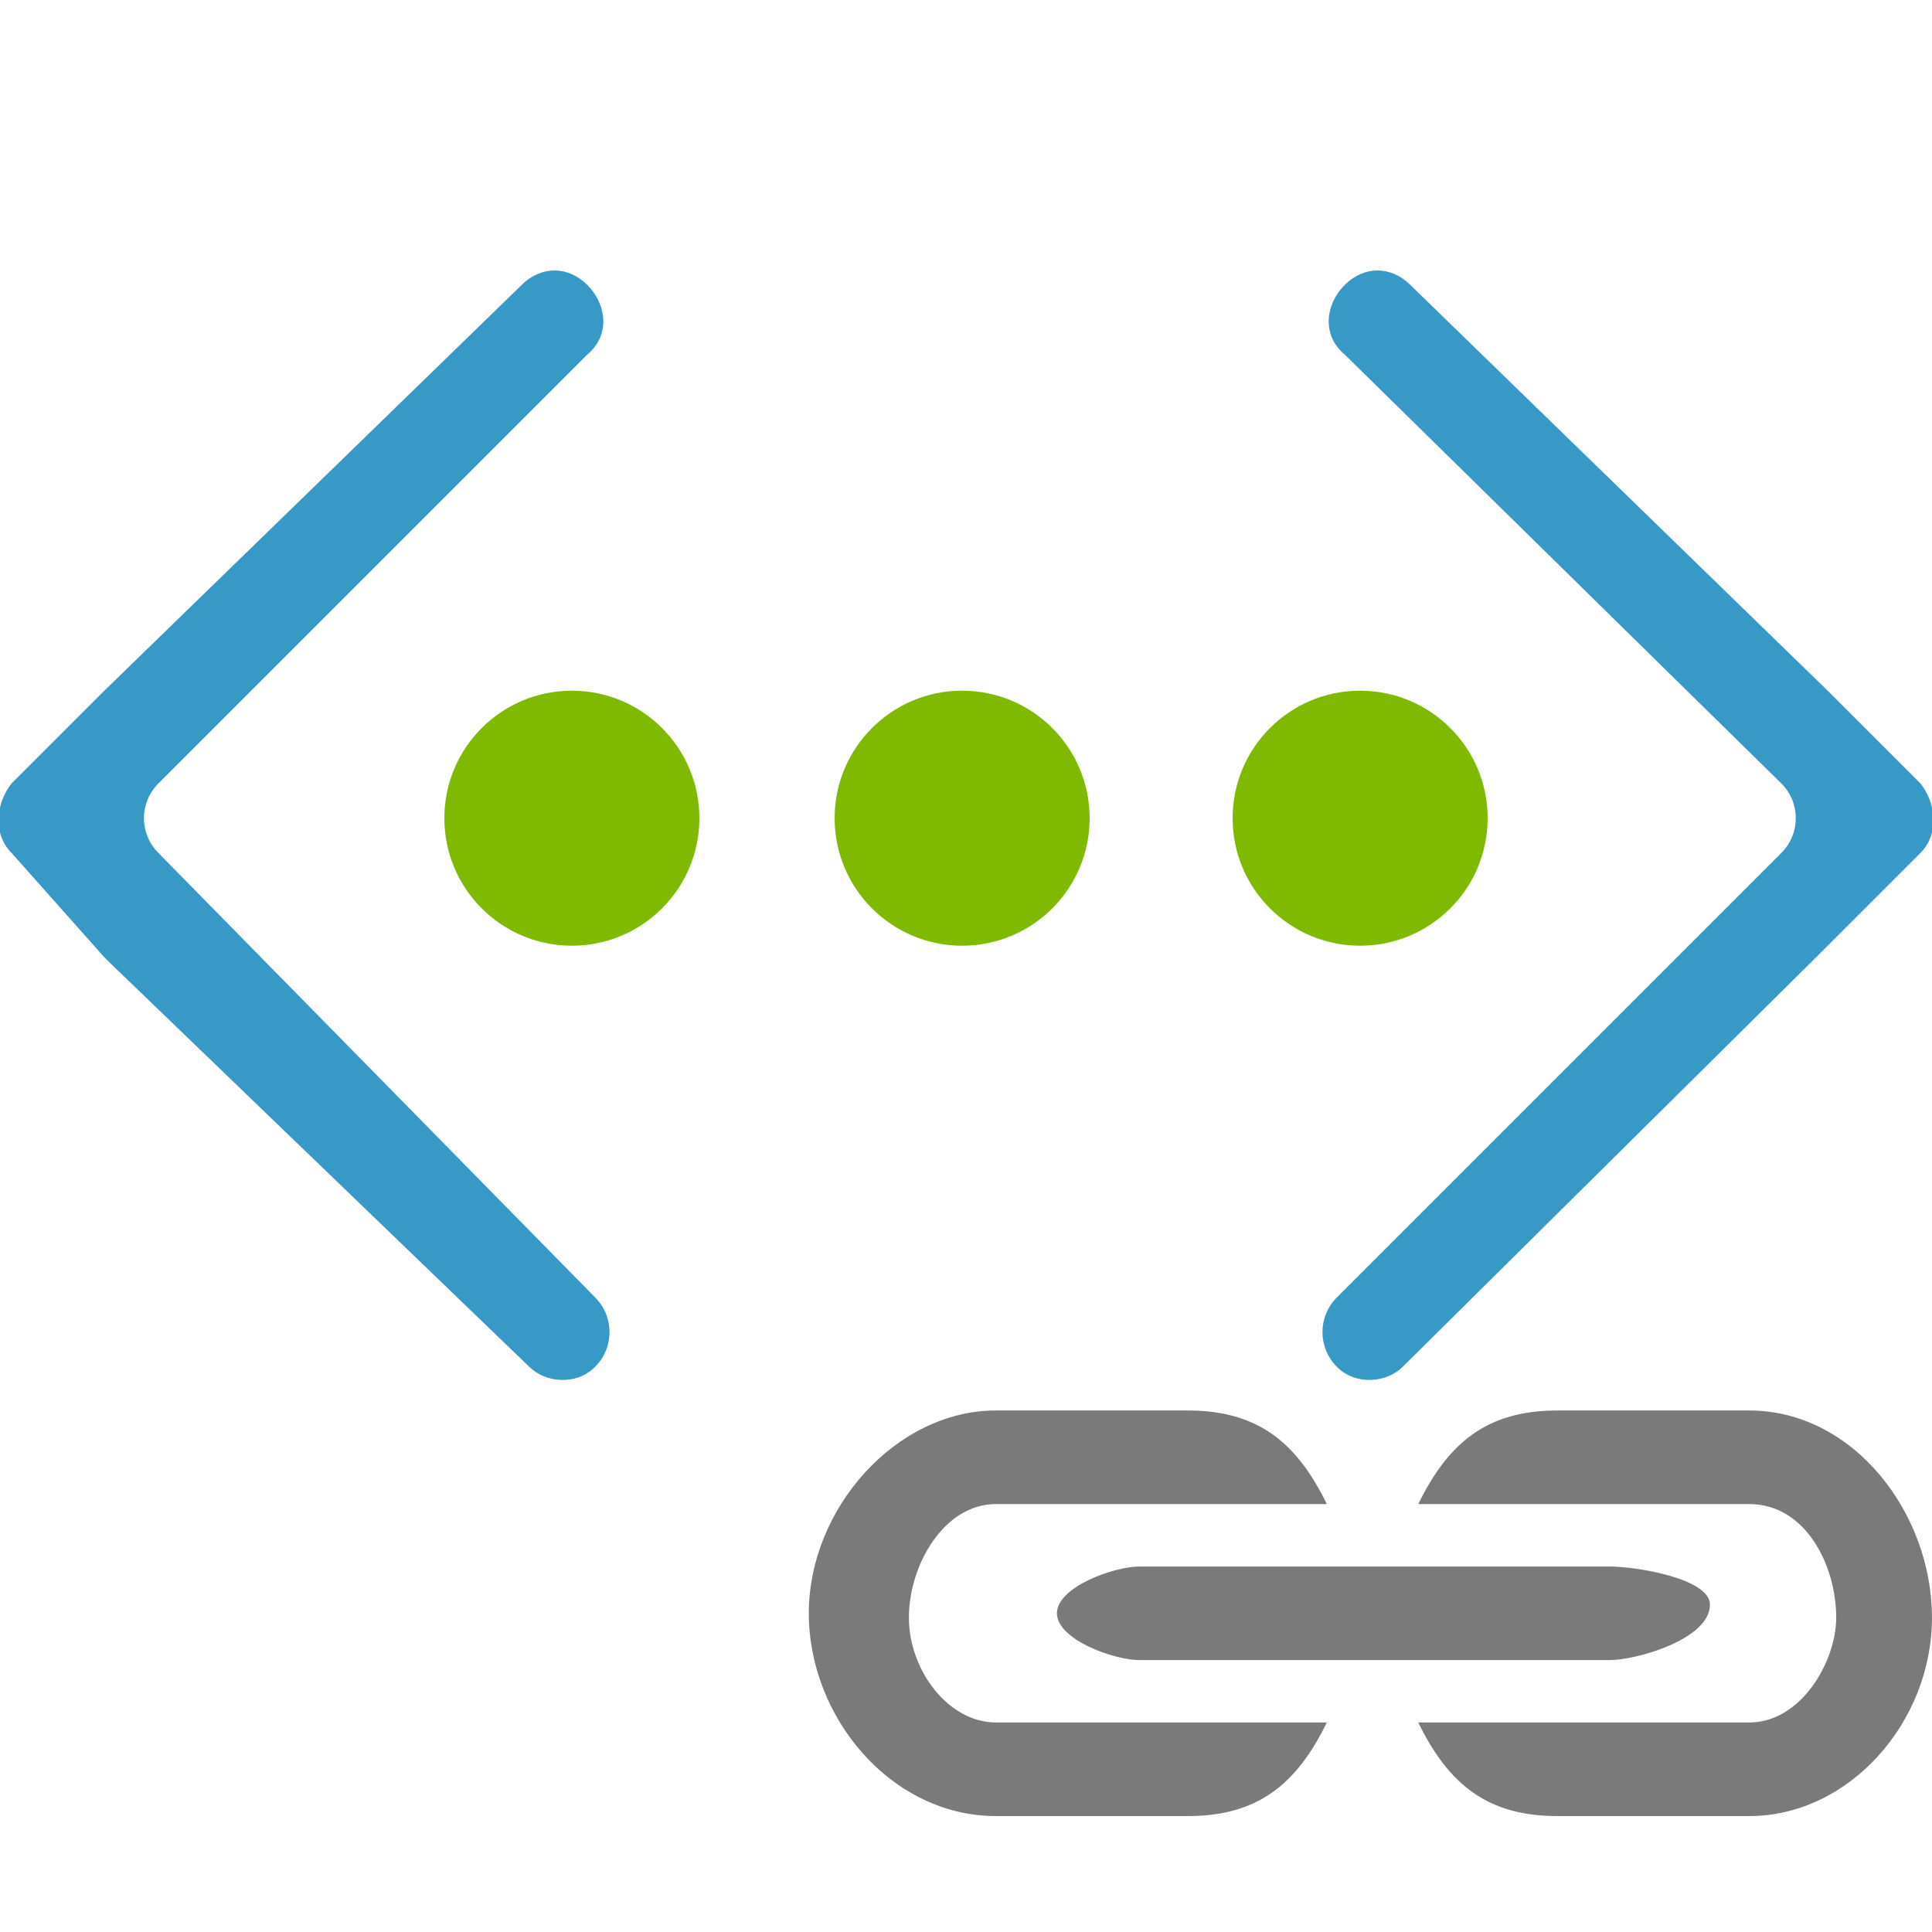
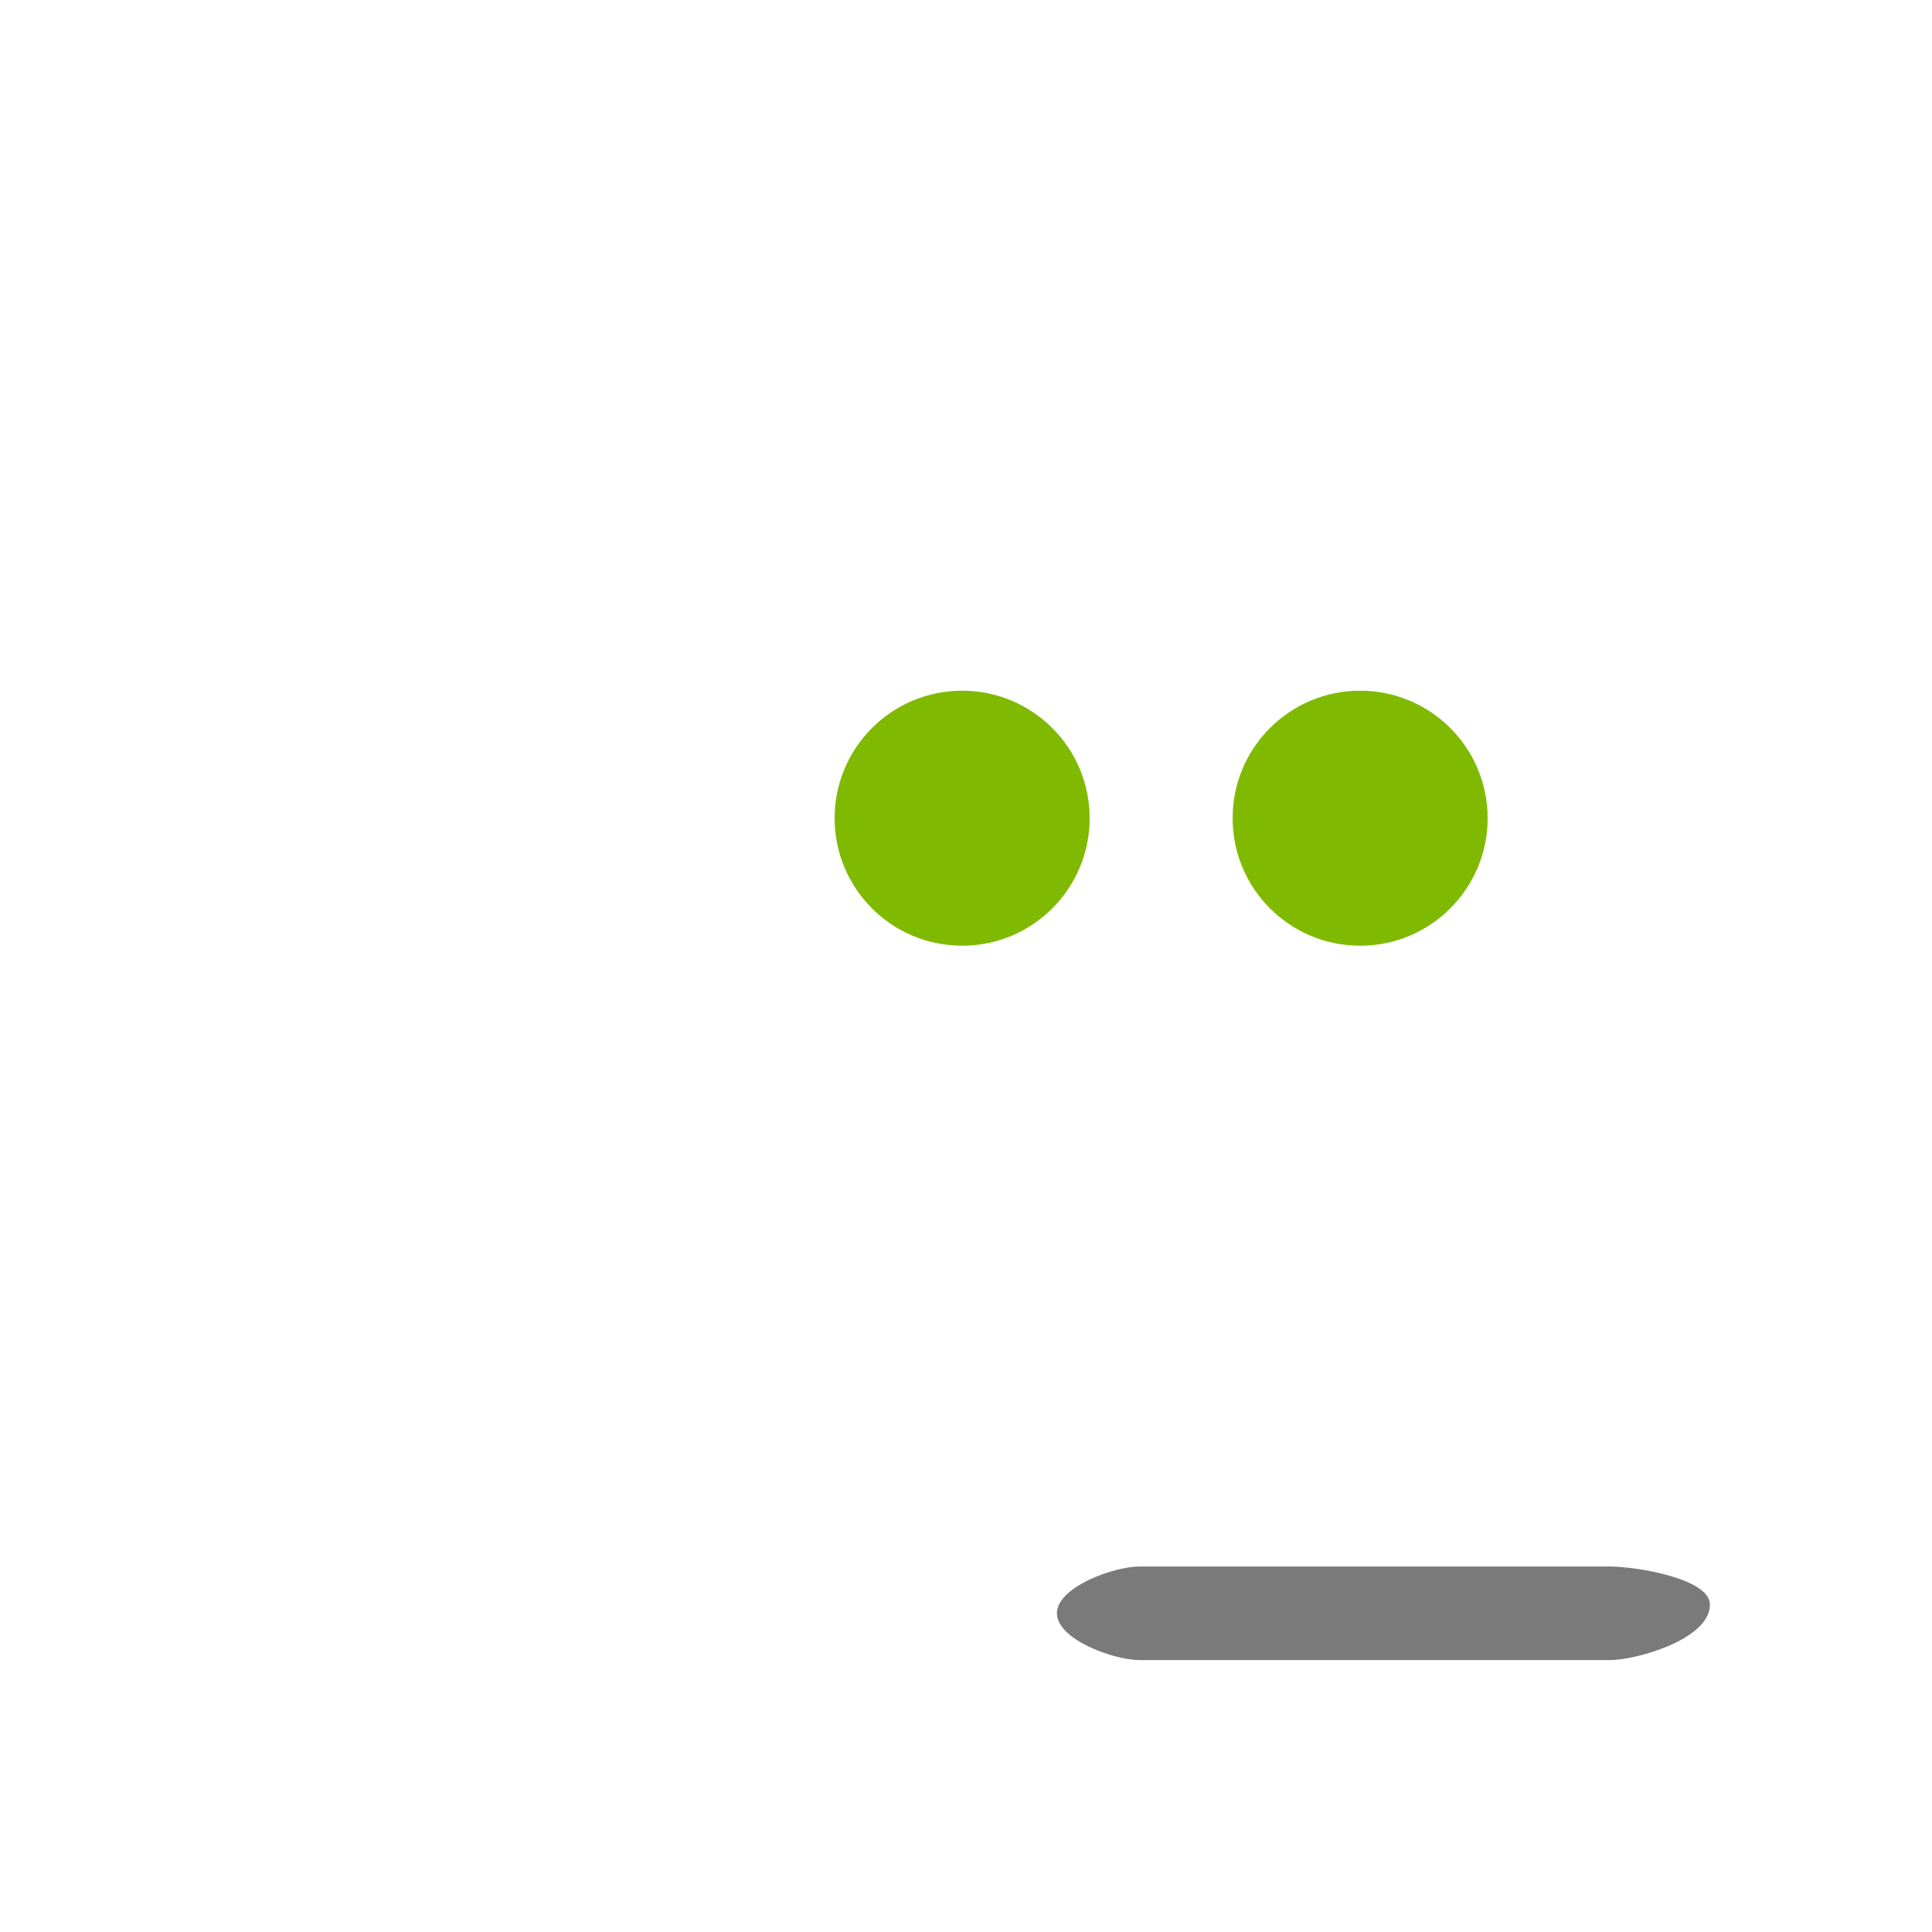
<svg xmlns="http://www.w3.org/2000/svg" viewBox="0 0 50 50" class="fxs-portal-svg" data-type="1">
  <g class="msportalfx-svg-c04" fill="#7a7a7a">
-     <path d="M25.776 36.503h4.957c1.803 0 2.817.807 3.605 2.422h-8.563c-1.352 0-2.253 1.587-2.253 2.939s1.014 2.713 2.253 2.713h8.563C33.55 46.193 32.536 47 30.734 47h-4.957c-2.704 0-4.845-2.544-4.845-5.248-.001-2.705 2.253-5.249 4.844-5.249zm19.492 2.422h-8.563c.789-1.615 1.803-2.422 3.605-2.422h4.957c2.704 0 4.732 2.657 4.732 5.361C50 44.568 47.859 47 45.268 47H40.31c-1.803 0-2.817-.807-3.605-2.422h8.563c1.352 0 2.253-1.587 2.253-2.713 0-1.353-.788-2.94-2.253-2.94z" />
    <path d="M41.663 42.963H29.494c-.676 0-2.141-.535-2.141-1.211s1.465-1.211 2.141-1.211h12.168c.676 0 2.591.31 2.591.986.001.901-1.914 1.436-2.59 1.436z" />
  </g>
-   <path d="M49.7 22.075c.5-.5.4-1.3 0-1.8l-2.4-2.4-10.8-10.5c-.5-.5-1.2-.5-1.7 0s-.6 1.3 0 1.8l11.3 11.1c.5.5.5 1.3 0 1.8l-11.5 11.5c-.5.5-.5 1.3 0 1.8s1.3.4 1.7 0l10.7-10.6.1-.1 2.6-2.6zm-49.4 0c-.5-.5-.4-1.3 0-1.8l2.4-2.4 10.8-10.5c.5-.5 1.2-.5 1.7 0s.6 1.3 0 1.8l-11.1 11.1c-.5.5-.5 1.3 0 1.8l11.3 11.5c.5.5.5 1.3 0 1.8s-1.3.4-1.7 0l-10.9-10.5-.1-.1-2.4-2.7z" class="msportalfx-svg-c16" fill="#3999c6" />
  <circle cx="35.2" cy="21.175" r="3.3" class="msportalfx-svg-c14" fill="#7fba00" />
  <circle cx="24.9" cy="21.175" r="3.3" class="msportalfx-svg-c14" fill="#7fba00" />
-   <circle cx="14.8" cy="21.175" r="3.3" class="msportalfx-svg-c14" fill="#7fba00" />
</svg>